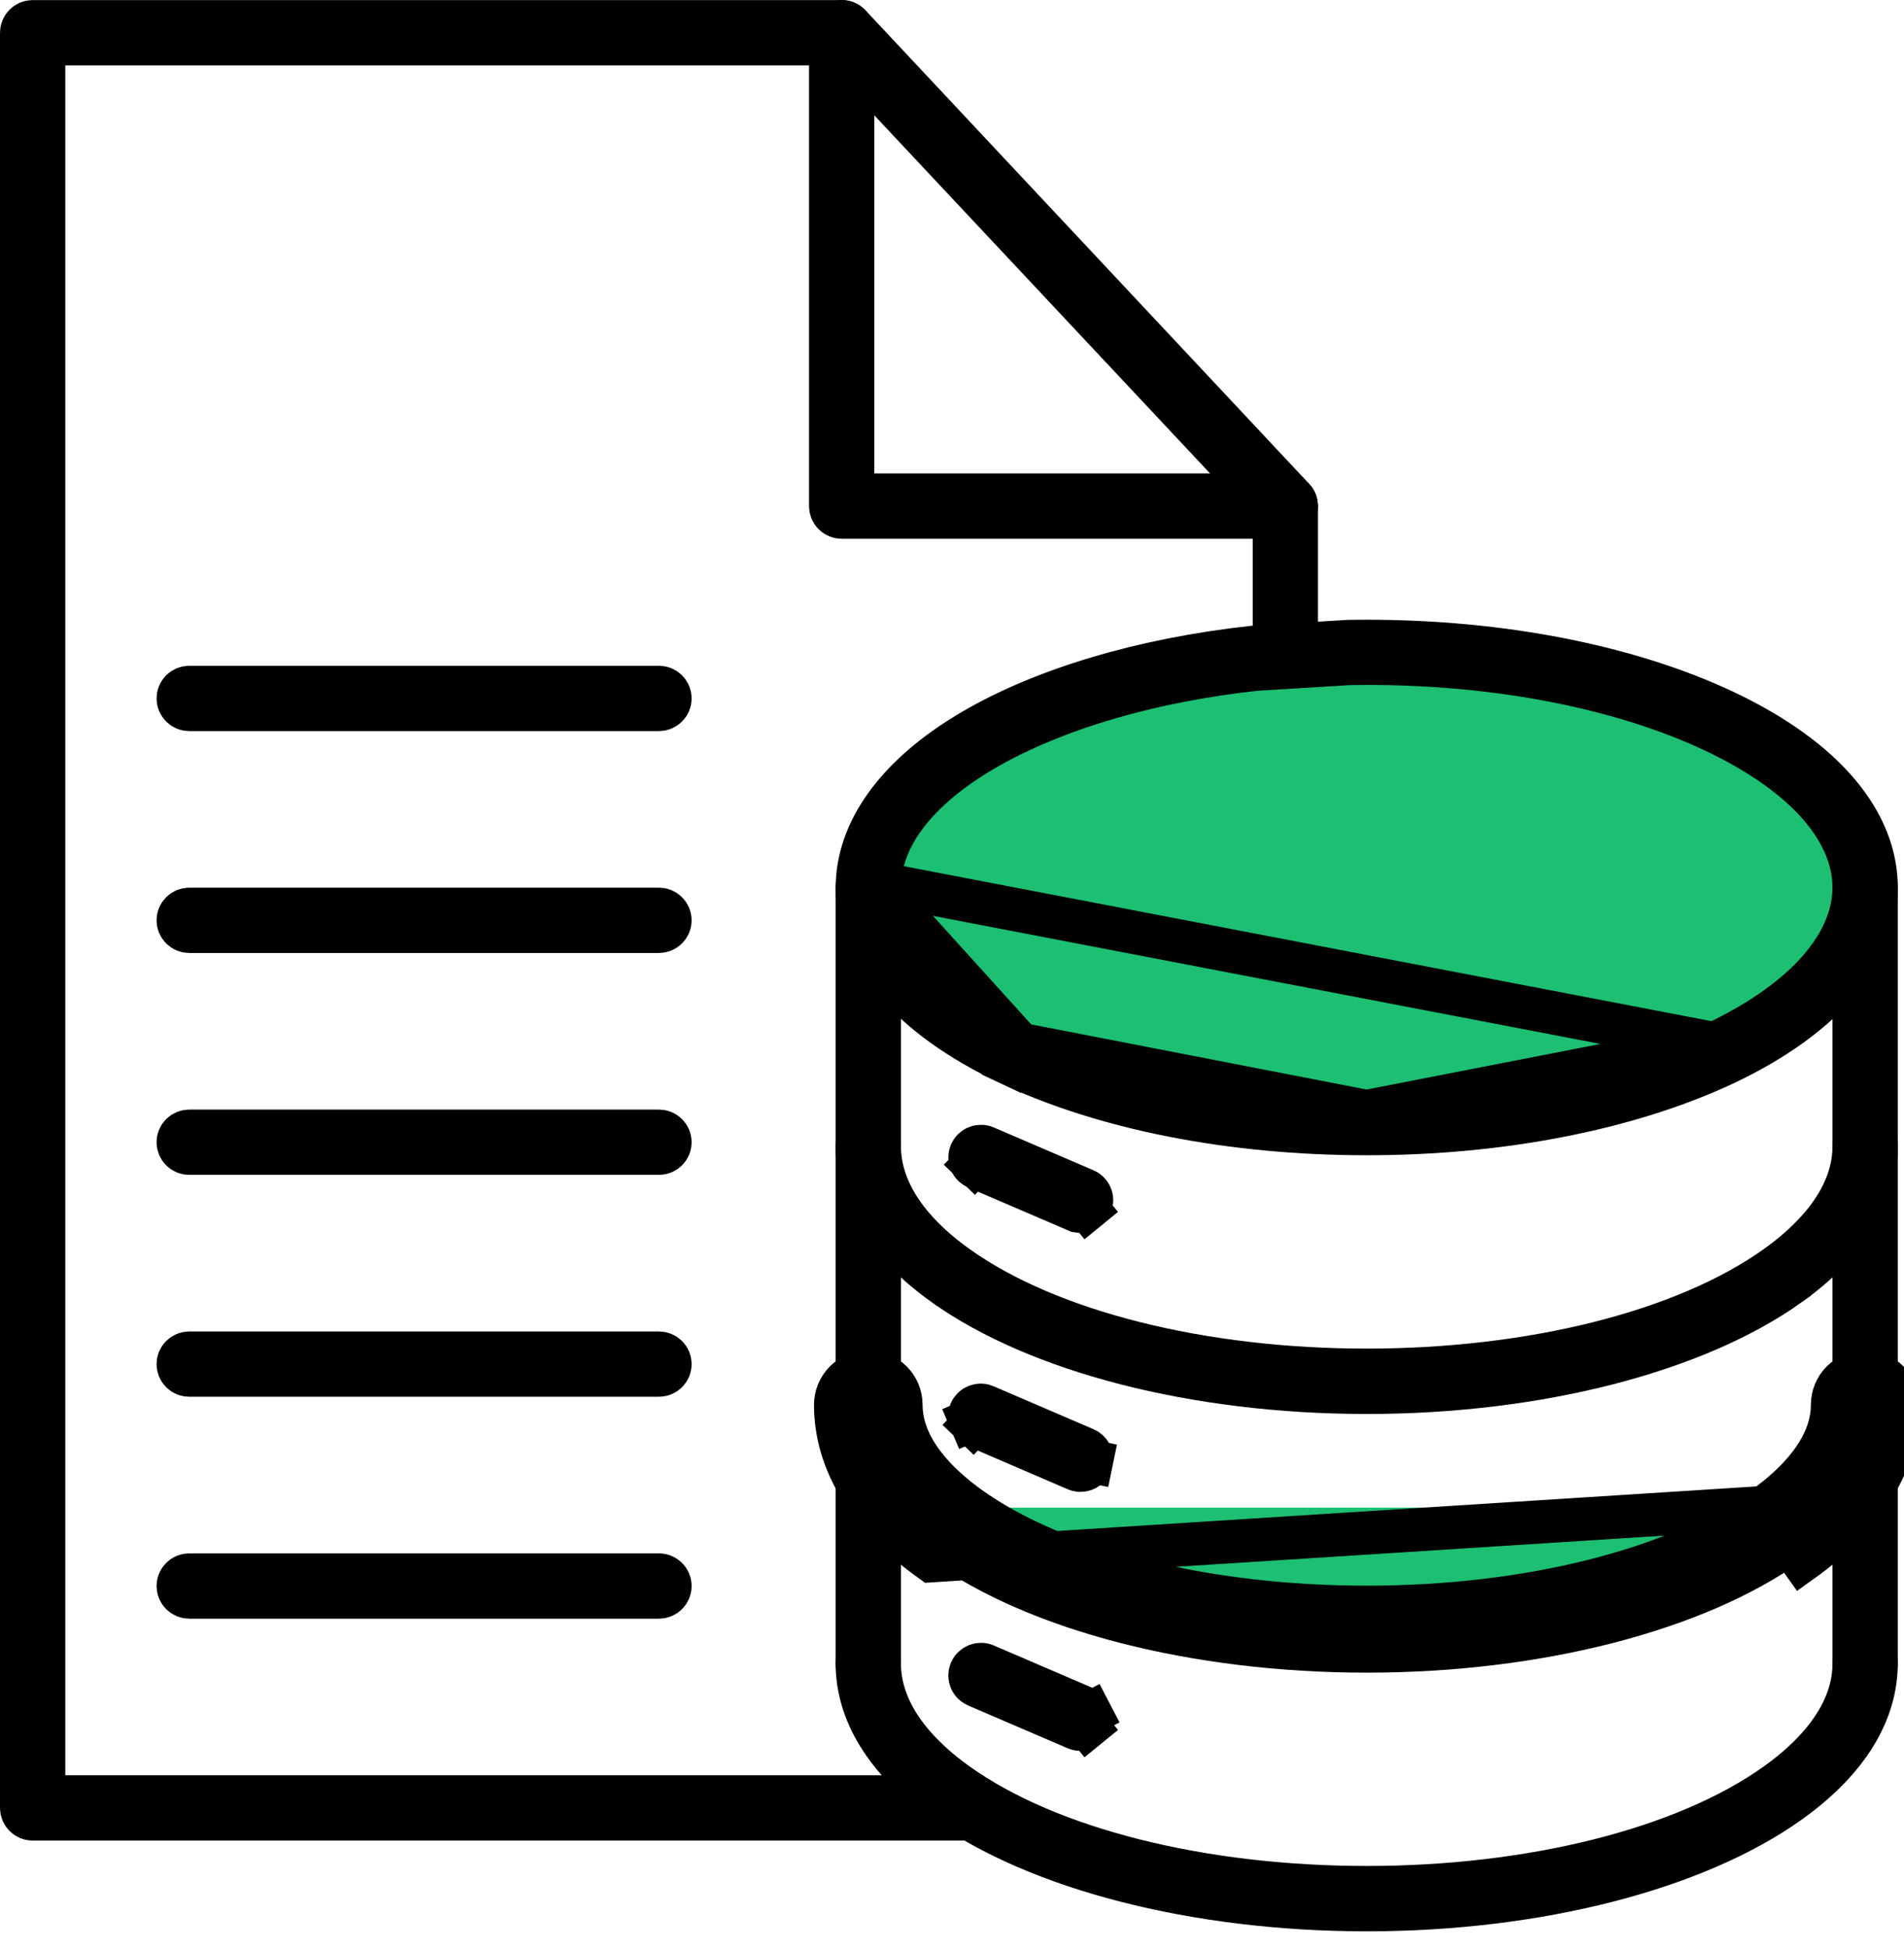
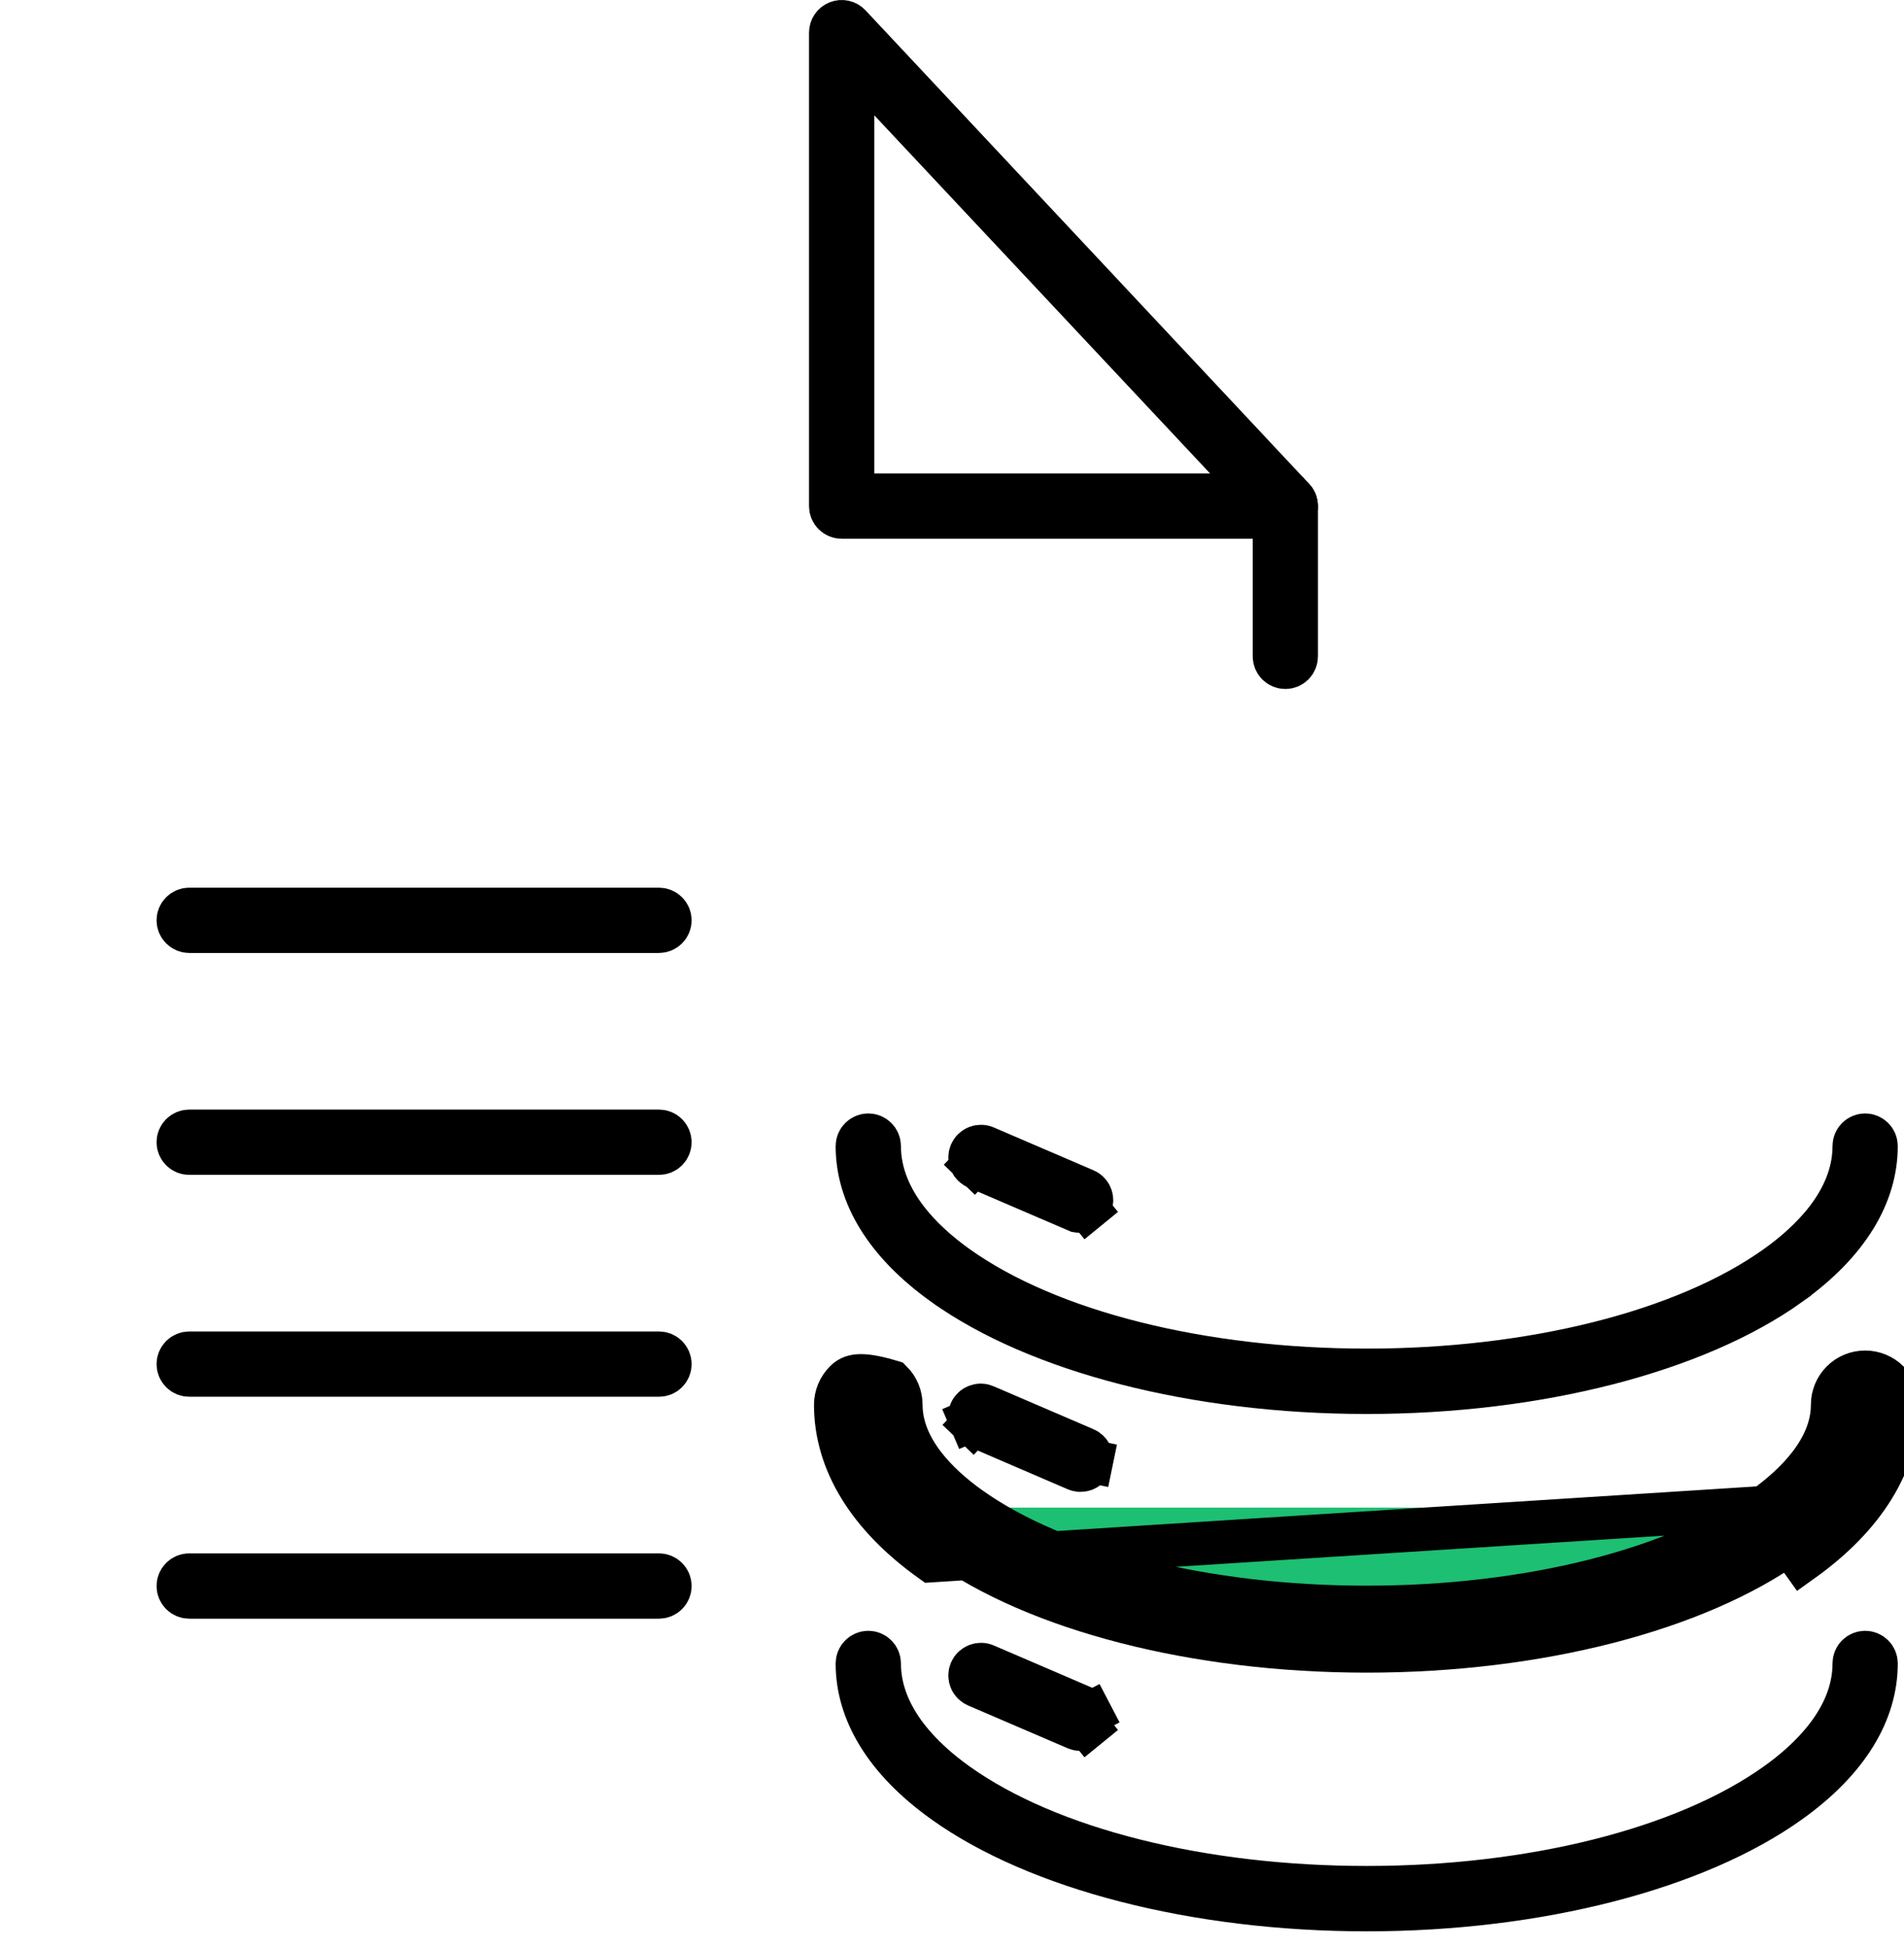
<svg xmlns="http://www.w3.org/2000/svg" width="44" height="45" viewBox="0 0 44 45" fill="none">
-   <path d="M1.509 1.01H1.009V1.51V41.013V41.513H1.509H22.492C22.56 41.513 22.624 41.54 22.672 41.587C22.72 41.635 22.747 41.7 22.747 41.767C22.747 41.835 22.72 41.9 22.672 41.947C22.624 41.995 22.56 42.022 22.492 42.022H0.754C0.687 42.022 0.622 41.995 0.575 41.947C0.527 41.9 0.5 41.835 0.5 41.767V0.756C0.5 0.689 0.527 0.624 0.575 0.576C0.622 0.529 0.687 0.502 0.754 0.502H19.452C19.486 0.502 19.519 0.508 19.55 0.521C19.581 0.534 19.609 0.553 19.632 0.576C19.656 0.6 19.675 0.628 19.688 0.659C19.7 0.69 19.707 0.723 19.707 0.756C19.707 0.79 19.7 0.823 19.688 0.853C19.675 0.884 19.656 0.912 19.632 0.936C19.609 0.96 19.581 0.978 19.55 0.991C19.519 1.004 19.486 1.01 19.452 1.01H1.509Z" fill="#1DBF73" stroke="black" />
  <path d="M29.703 15.417C29.636 15.417 29.571 15.39 29.523 15.343C29.475 15.295 29.449 15.23 29.449 15.163V11.693C29.449 11.625 29.475 11.56 29.523 11.513C29.571 11.465 29.636 11.438 29.703 11.438C29.77 11.438 29.835 11.465 29.883 11.513C29.931 11.56 29.957 11.625 29.957 11.693V15.163C29.957 15.23 29.931 15.295 29.883 15.343C29.835 15.39 29.77 15.417 29.703 15.417Z" fill="#1DBF73" stroke="black" />
  <path d="M29.843 11.906C29.806 11.93 29.763 11.944 29.72 11.947H29.703H19.45C19.383 11.947 19.318 11.92 19.27 11.872C19.223 11.825 19.196 11.76 19.196 11.693V0.754C19.196 0.703 19.211 0.653 19.24 0.611C19.269 0.569 19.309 0.537 19.357 0.518C19.404 0.499 19.456 0.495 19.506 0.506C19.556 0.517 19.601 0.543 19.636 0.58C19.636 0.58 19.636 0.58 19.636 0.58L29.888 11.519L29.889 11.519C29.922 11.555 29.945 11.601 29.954 11.649C29.962 11.698 29.956 11.749 29.936 11.794C29.917 11.84 29.884 11.879 29.843 11.906ZM19.705 10.938V11.438H20.205H27.964H29.118L28.329 10.596L20.569 2.322L19.705 1.399V2.664V10.938Z" fill="#1DBF73" stroke="black" />
-   <path d="M15.228 16.39H4.373C4.305 16.39 4.241 16.363 4.193 16.315C4.145 16.267 4.118 16.203 4.118 16.135C4.118 16.068 4.145 16.003 4.193 15.955C4.241 15.908 4.305 15.881 4.373 15.881H15.228C15.296 15.881 15.361 15.908 15.408 15.955C15.456 16.003 15.483 16.068 15.483 16.135C15.483 16.203 15.456 16.267 15.408 16.315C15.361 16.363 15.296 16.39 15.228 16.39Z" fill="#1DBF73" stroke="black" />
  <path d="M15.228 21.516H4.373C4.305 21.516 4.241 21.489 4.193 21.441C4.145 21.394 4.118 21.329 4.118 21.262C4.118 21.194 4.145 21.129 4.193 21.082C4.241 21.034 4.305 21.007 4.373 21.007H15.228C15.296 21.007 15.361 21.034 15.408 21.082C15.456 21.129 15.483 21.194 15.483 21.262C15.483 21.329 15.456 21.394 15.408 21.441C15.361 21.489 15.296 21.516 15.228 21.516Z" fill="#1DBF73" stroke="black" />
  <path d="M15.228 26.642H4.373C4.305 26.642 4.241 26.616 4.193 26.568C4.145 26.52 4.118 26.455 4.118 26.388C4.118 26.32 4.145 26.256 4.193 26.208C4.241 26.16 4.305 26.134 4.373 26.134H15.228C15.296 26.134 15.361 26.16 15.408 26.208C15.456 26.256 15.483 26.32 15.483 26.388C15.483 26.455 15.456 26.52 15.408 26.568C15.361 26.616 15.296 26.642 15.228 26.642Z" fill="#1DBF73" stroke="black" />
  <path d="M15.228 31.768H4.373C4.305 31.768 4.241 31.742 4.193 31.694C4.145 31.646 4.118 31.582 4.118 31.514C4.118 31.447 4.145 31.382 4.193 31.334C4.241 31.287 4.305 31.26 4.373 31.26H15.228C15.296 31.26 15.361 31.287 15.408 31.334C15.456 31.382 15.483 31.447 15.483 31.514C15.483 31.582 15.456 31.646 15.408 31.694C15.361 31.742 15.296 31.768 15.228 31.768Z" fill="#1DBF73" stroke="black" />
  <path d="M15.228 36.895H4.373C4.305 36.895 4.241 36.868 4.193 36.821C4.145 36.773 4.118 36.708 4.118 36.641C4.118 36.573 4.145 36.508 4.193 36.461C4.241 36.413 4.305 36.386 4.373 36.386H15.228C15.296 36.386 15.361 36.413 15.408 36.461C15.456 36.508 15.483 36.573 15.483 36.641C15.483 36.708 15.456 36.773 15.408 36.821C15.361 36.868 15.296 36.895 15.228 36.895Z" fill="#1DBF73" stroke="black" />
-   <path d="M20.32 20.411L20.324 20.4C20.379 19.113 21.471 18.013 22.939 17.204C24.484 16.352 26.612 15.722 29.012 15.461L29.024 15.46L29.036 15.459L31.191 15.327L31.202 15.327L31.212 15.327C31.336 15.324 31.459 15.323 31.583 15.323C34.604 15.323 37.459 15.871 39.619 16.89C40.592 17.349 41.386 17.891 41.944 18.489C42.5 19.088 42.847 19.773 42.847 20.502C42.847 21.23 42.5 21.915 41.944 22.514C41.386 23.113 40.592 23.655 39.619 24.113L20.32 20.411ZM20.32 20.411V20.507M20.32 20.411V20.507M20.32 20.507V20.526H20.319M20.32 20.507L20.319 20.526M20.319 20.526L20.32 20.533M20.319 20.526L20.32 20.533M20.32 20.533C20.329 21.258 20.682 21.94 21.242 22.534C21.803 23.13 22.599 23.668 23.571 24.124L23.571 24.125M20.32 20.533L23.571 24.125M23.571 24.125C25.728 25.133 28.575 25.68 31.583 25.68M23.571 24.125L31.583 25.68M31.583 25.68C34.604 25.68 37.459 25.133 39.619 24.114L31.583 25.68ZM23.356 24.585L23.143 25.038L23.356 24.585C20.983 23.473 19.837 22.012 19.812 20.552V20.552V20.552V20.552V20.552V20.552V20.552V20.552V20.552V20.552V20.551V20.551V20.551V20.551V20.551V20.551V20.551V20.551V20.55V20.55V20.55V20.55V20.55V20.55V20.55V20.55V20.55V20.549V20.549V20.549V20.549V20.549V20.549V20.549V20.549V20.549V20.549V20.549V20.548V20.548V20.548V20.548V20.548V20.548V20.548V20.548V20.547V20.547V20.547V20.547V20.547V20.547V20.547V20.547V20.547V20.547V20.546V20.546V20.546V20.546V20.546V20.546V20.546V20.546V20.546V20.546V20.545V20.545V20.545V20.545V20.545V20.545V20.545V20.545V20.544V20.544V20.544V20.544V20.544V20.544V20.544V20.544V20.544V20.544V20.543V20.543V20.543V20.543V20.543V20.543V20.543V20.543V20.543V20.543V20.542V20.542V20.542V20.542V20.542V20.542V20.542V20.542V20.541V20.541V20.541V20.541V20.541V20.541V20.541V20.541V20.541V20.541V20.54V20.54V20.54V20.54V20.54V20.54V20.54V20.54V20.54V20.54V20.539V20.539V20.539V20.539V20.539V20.539V20.539V20.539V20.538V20.538V20.538V20.538V20.538V20.538V20.538V20.538V20.538V20.538V20.538V20.537V20.537V20.537V20.537V20.537V20.537V20.537V20.537V20.537V20.536V20.536V20.536V20.536V20.536V20.536V20.536V20.536V20.535V20.535V20.535V20.535V20.535V20.535V20.535V20.535V20.535V20.535V20.535V20.534V20.534V20.534V20.534V20.534V20.534V20.534V20.534V20.534V20.533V20.533V20.533V20.533V20.533V20.533V20.533V20.533V20.533V20.532V20.532V20.532V20.532V20.532V20.532V20.532V20.532V20.532V20.532V20.531V20.531V20.531V20.531V20.531V20.531V20.531V20.531V20.531V20.53V20.53V20.53V20.53V20.53V20.53V20.53V20.53V20.53V20.529V20.529V20.529V20.529V20.529V20.529V20.529V20.529V20.529V20.529V20.528V20.528V20.528V20.528V20.528V20.528V20.528V20.528V20.528V20.527V20.527V20.527V20.527V20.527V20.527V20.527V20.527V20.527V20.526V20.526V20.526V20.526V20.526V20.526V20.526V20.526V20.526V20.526V20.526V20.525V20.525V20.525V20.525V20.525V20.525V20.525V20.525V20.524V20.524V20.524V20.524V20.524V20.524V20.524V20.524V20.524V20.524V20.523V20.523V20.523V20.523V20.523V20.523V20.523V20.523V20.523V20.523V20.522V20.522V20.522V20.522V20.522V20.522V20.522V20.522V20.522V20.521V20.521V20.521V20.521V20.521V20.521V20.521V20.521V20.521V20.52V20.52V20.52V20.52V20.52V20.52V20.52V20.52V20.52V20.52V20.52V20.519V20.519V20.519V20.519V20.519V20.519V20.519V20.519V20.519V20.518V20.518V20.518V20.518V20.518V20.518V20.518V20.518V20.518V20.517V20.517V20.517V20.517V20.517V20.517V20.517V20.517V20.517V20.517V20.517V20.516V20.516V20.516V20.516V20.516V20.516V20.516V20.516V20.515V20.515V20.515V20.515V20.515V20.515V20.515V20.515V20.515V20.515V20.515V20.514V20.514V20.514V20.514V20.514V20.514V20.514V20.514V20.514V20.514V20.513V20.513V20.513V20.513V20.513V20.513V20.513V20.513V20.512V20.512V20.512V20.512V20.512V20.512V20.512V20.512V20.512V20.512V20.512V20.511V20.511V20.511V20.511V20.511V20.511V20.511V20.511V20.511V20.511V20.51V20.51V20.51V20.51V20.51V20.51V20.51V20.51V20.51V20.509V20.509V20.509V20.509V20.509V20.509V20.509V20.509V20.509V20.509V20.508V20.508V20.508V20.508V20.508V20.508V20.508V20.508V20.508V20.508V20.507V20.507V20.507V20.507V20.507V20.507V20.507V20.507V20.507V20.506V20.506V20.506V20.506V20.506V20.506V20.506V20.506V20.506V20.506V20.506V20.505V20.505V20.505V20.505V20.505V20.505V20.505V20.505V20.505V20.505V20.504V20.504V20.504V20.504V20.504V20.504V20.504V20.504V20.503V20.503V20.503V20.503V20.503V20.503V20.503V20.503V20.503V20.503C19.812 19.236 20.681 17.93 22.487 16.875L22.487 16.875C24.116 15.922 26.41 15.233 28.957 14.956C28.975 14.956 28.992 14.954 29.009 14.952L31.163 14.82H31.18V14.82L31.19 14.82C31.32 14.818 31.452 14.817 31.585 14.817C34.715 14.817 37.645 15.4 39.838 16.432C42.223 17.557 43.357 19.032 43.357 20.506C43.357 21.981 42.223 23.453 39.839 24.58C37.644 25.606 34.714 26.189 31.584 26.189C28.466 26.189 25.545 25.612 23.356 24.585Z" fill="#1DBF73" stroke="black" />
  <path d="M21.815 29.672L21.814 29.672C20.449 28.697 19.811 27.585 19.811 26.477C19.811 26.41 19.838 26.345 19.886 26.298C19.933 26.25 19.998 26.223 20.066 26.223C20.133 26.223 20.198 26.25 20.245 26.298C20.293 26.345 20.32 26.41 20.32 26.477C20.32 27.136 20.596 27.705 20.942 28.16C21.288 28.615 21.727 28.985 22.11 29.259C24.246 30.786 27.798 31.656 31.584 31.656C35.37 31.656 38.923 30.785 41.057 29.259C41.441 28.985 41.879 28.614 42.225 28.16C42.572 27.704 42.848 27.136 42.848 26.477C42.848 26.41 42.874 26.345 42.922 26.298C42.97 26.25 43.035 26.223 43.102 26.223C43.169 26.223 43.234 26.25 43.282 26.298C43.33 26.345 43.356 26.41 43.356 26.477C43.356 27.585 42.719 28.697 41.353 29.672L41.353 29.673C39.203 31.211 35.559 32.166 31.584 32.166C27.608 32.166 23.964 31.21 21.815 29.672Z" fill="#1DBF73" stroke="black" />
-   <path d="M22.11 35.235C24.246 36.762 27.797 37.633 31.584 37.633C35.37 37.633 38.923 36.761 41.057 35.235C41.441 34.961 41.879 34.591 42.225 34.136C42.572 33.681 42.848 33.112 42.848 32.454C42.848 32.386 42.874 32.322 42.922 32.274C42.97 32.226 43.035 32.2 43.102 32.2C43.169 32.2 43.234 32.226 43.282 32.274C43.33 32.322 43.356 32.386 43.356 32.454C43.356 33.562 42.719 34.673 41.353 35.649L41.353 35.649C39.203 37.186 35.559 38.142 31.584 38.142C27.609 38.142 23.964 37.186 21.815 35.649L21.814 35.649C20.449 34.673 19.811 33.562 19.811 32.454C19.811 32.386 19.838 32.322 19.886 32.274C19.933 32.226 19.998 32.2 20.066 32.2C20.133 32.2 20.198 32.226 20.245 32.274C20.293 32.322 20.32 32.386 20.32 32.454C20.32 33.112 20.596 33.681 20.942 34.136C21.288 34.591 21.727 34.961 22.11 35.235ZM22.11 35.235L22.401 34.829M22.11 35.235L22.401 34.829M22.401 34.829C24.419 36.271 27.852 37.133 31.584 37.133C35.315 37.133 38.75 36.27 40.766 34.829M22.401 34.829C21.68 34.313 20.82 33.483 20.82 32.454C20.82 32.254 20.741 32.062 20.599 31.92C20.458 31.779 20.266 31.7 20.066 31.7C19.866 31.7 19.674 31.779 19.532 31.92C19.391 32.062 19.311 32.254 19.311 32.454C19.311 33.776 20.076 35.022 21.524 36.056L40.766 34.829M40.766 34.829C41.488 34.313 42.348 33.481 42.348 32.454C42.348 32.254 42.427 32.062 42.569 31.92C42.71 31.779 42.902 31.7 43.102 31.7C43.302 31.7 43.494 31.779 43.635 31.92C43.777 32.062 43.856 32.254 43.856 32.454C43.856 33.776 43.091 35.022 41.644 36.056L40.766 34.829Z" fill="#1DBF73" stroke="black" />
+   <path d="M22.11 35.235C24.246 36.762 27.797 37.633 31.584 37.633C35.37 37.633 38.923 36.761 41.057 35.235C41.441 34.961 41.879 34.591 42.225 34.136C42.572 33.681 42.848 33.112 42.848 32.454C42.848 32.386 42.874 32.322 42.922 32.274C42.97 32.226 43.035 32.2 43.102 32.2C43.169 32.2 43.234 32.226 43.282 32.274C43.33 32.322 43.356 32.386 43.356 32.454C43.356 33.562 42.719 34.673 41.353 35.649L41.353 35.649C39.203 37.186 35.559 38.142 31.584 38.142C27.609 38.142 23.964 37.186 21.815 35.649L21.814 35.649C20.449 34.673 19.811 33.562 19.811 32.454C19.811 32.386 19.838 32.322 19.886 32.274C19.933 32.226 19.998 32.2 20.066 32.2C20.133 32.2 20.198 32.226 20.245 32.274C20.293 32.322 20.32 32.386 20.32 32.454C20.32 33.112 20.596 33.681 20.942 34.136C21.288 34.591 21.727 34.961 22.11 35.235ZM22.11 35.235L22.401 34.829M22.11 35.235L22.401 34.829M22.401 34.829C24.419 36.271 27.852 37.133 31.584 37.133C35.315 37.133 38.75 36.27 40.766 34.829M22.401 34.829C21.68 34.313 20.82 33.483 20.82 32.454C20.82 32.254 20.741 32.062 20.599 31.92C19.866 31.7 19.674 31.779 19.532 31.92C19.391 32.062 19.311 32.254 19.311 32.454C19.311 33.776 20.076 35.022 21.524 36.056L40.766 34.829M40.766 34.829C41.488 34.313 42.348 33.481 42.348 32.454C42.348 32.254 42.427 32.062 42.569 31.92C42.71 31.779 42.902 31.7 43.102 31.7C43.302 31.7 43.494 31.779 43.635 31.92C43.777 32.062 43.856 32.254 43.856 32.454C43.856 33.776 43.091 35.022 41.644 36.056L40.766 34.829Z" fill="#1DBF73" stroke="black" />
  <path d="M21.815 41.625L21.815 41.625C20.449 40.649 19.811 39.538 19.811 38.43C19.811 38.362 19.838 38.297 19.886 38.25C19.933 38.202 19.998 38.175 20.066 38.175C20.133 38.175 20.198 38.202 20.245 38.25C20.293 38.297 20.32 38.362 20.32 38.43C20.32 39.088 20.596 39.657 20.942 40.112C21.288 40.567 21.727 40.937 22.11 41.211C24.246 42.739 27.797 43.608 31.584 43.608C35.37 43.608 38.923 42.737 41.057 41.211C41.441 40.937 41.879 40.567 42.225 40.112C42.572 39.657 42.848 39.088 42.848 38.43C42.848 38.362 42.874 38.297 42.922 38.25C42.97 38.202 43.035 38.175 43.102 38.175C43.169 38.175 43.234 38.202 43.282 38.25C43.33 38.297 43.356 38.362 43.356 38.43C43.356 39.538 42.719 40.649 41.353 41.625L41.353 41.625C39.203 43.163 35.559 44.118 31.584 44.118C27.608 44.118 23.964 43.163 21.815 41.625Z" fill="#1DBF73" stroke="black" />
-   <path d="M20.066 38.685C19.998 38.685 19.933 38.658 19.886 38.611C19.838 38.563 19.811 38.498 19.811 38.431V20.501C19.811 20.434 19.838 20.369 19.886 20.321C19.933 20.274 19.998 20.247 20.066 20.247C20.133 20.247 20.198 20.274 20.245 20.321C20.293 20.369 20.32 20.434 20.32 20.501V38.431C20.32 38.498 20.293 38.563 20.245 38.611C20.198 38.658 20.133 38.685 20.066 38.685Z" fill="#1DBF73" stroke="black" />
-   <path d="M43.102 38.685C43.035 38.685 42.97 38.658 42.922 38.611C42.874 38.563 42.848 38.498 42.848 38.431V20.501C42.848 20.434 42.874 20.369 42.922 20.321C42.97 20.274 43.035 20.247 43.102 20.247C43.169 20.247 43.234 20.274 43.282 20.321C43.33 20.369 43.356 20.434 43.356 20.501V38.431C43.356 38.498 43.33 38.563 43.282 38.611C43.234 38.658 43.169 38.685 43.102 38.685Z" fill="#1DBF73" stroke="black" />
  <path d="M25.133 27.927C25.088 27.963 25.031 27.983 24.973 27.984H24.973C24.939 27.983 24.906 27.977 24.875 27.963L24.875 27.963L24.874 27.963L22.595 26.984L22.586 26.981L22.578 26.977C22.546 26.965 22.517 26.946 22.492 26.922L22.17 27.255L22.492 26.922C22.468 26.899 22.448 26.87 22.435 26.839C22.422 26.807 22.415 26.773 22.415 26.739C22.415 26.705 22.422 26.671 22.435 26.64C22.449 26.609 22.468 26.58 22.493 26.556C22.518 26.533 22.547 26.514 22.579 26.502C22.611 26.49 22.645 26.485 22.679 26.486C22.713 26.487 22.747 26.495 22.777 26.51L22.785 26.513L22.793 26.517L25.072 27.495L25.073 27.495C25.127 27.518 25.171 27.559 25.198 27.611C25.225 27.663 25.233 27.723 25.222 27.78C25.21 27.838 25.178 27.89 25.133 27.927L25.449 28.314L25.133 27.927Z" fill="#1DBF73" stroke="black" />
  <path d="M24.972 33.965L24.941 33.965C24.918 33.962 24.896 33.956 24.874 33.947C24.874 33.947 24.874 33.947 24.874 33.947L22.595 32.966L22.584 32.961L22.574 32.957C22.541 32.945 22.512 32.926 22.487 32.903L22.141 33.264L22.487 32.903C22.463 32.879 22.443 32.85 22.429 32.819L21.97 33.015L22.429 32.819C22.416 32.787 22.409 32.753 22.409 32.719C22.409 32.684 22.416 32.651 22.43 32.619C22.443 32.587 22.463 32.559 22.488 32.535C22.512 32.511 22.542 32.493 22.574 32.481C22.606 32.469 22.64 32.463 22.675 32.465C22.709 32.466 22.743 32.475 22.774 32.49L22.783 32.494L22.793 32.498L25.072 33.477L25.073 33.477C25.126 33.5 25.171 33.541 25.198 33.593C25.225 33.645 25.233 33.705 25.221 33.762L25.711 33.863L25.221 33.762C25.21 33.82 25.178 33.871 25.133 33.908L25.276 34.084L25.133 33.908C25.087 33.945 25.031 33.965 24.972 33.965Z" fill="#1DBF73" stroke="black" />
  <path d="M24.974 39.951C24.939 39.951 24.906 39.944 24.874 39.931L24.874 39.931L22.595 38.952L22.586 38.948L22.578 38.944C22.546 38.932 22.517 38.914 22.492 38.89C22.468 38.866 22.448 38.838 22.435 38.806C22.422 38.775 22.415 38.741 22.415 38.707C22.415 38.672 22.422 38.639 22.435 38.607C22.449 38.576 22.468 38.547 22.493 38.524C22.518 38.5 22.547 38.482 22.579 38.469C22.611 38.457 22.645 38.452 22.679 38.453C22.713 38.454 22.747 38.462 22.777 38.477L22.785 38.481L22.793 38.484L25.072 39.463L25.073 39.463C25.127 39.486 25.171 39.527 25.198 39.579L25.641 39.348L25.198 39.579C25.225 39.631 25.233 39.691 25.222 39.748C25.21 39.806 25.178 39.857 25.133 39.894L25.449 40.282L25.133 39.894C25.088 39.931 25.032 39.951 24.974 39.951Z" fill="#1DBF73" stroke="black" />
</svg>